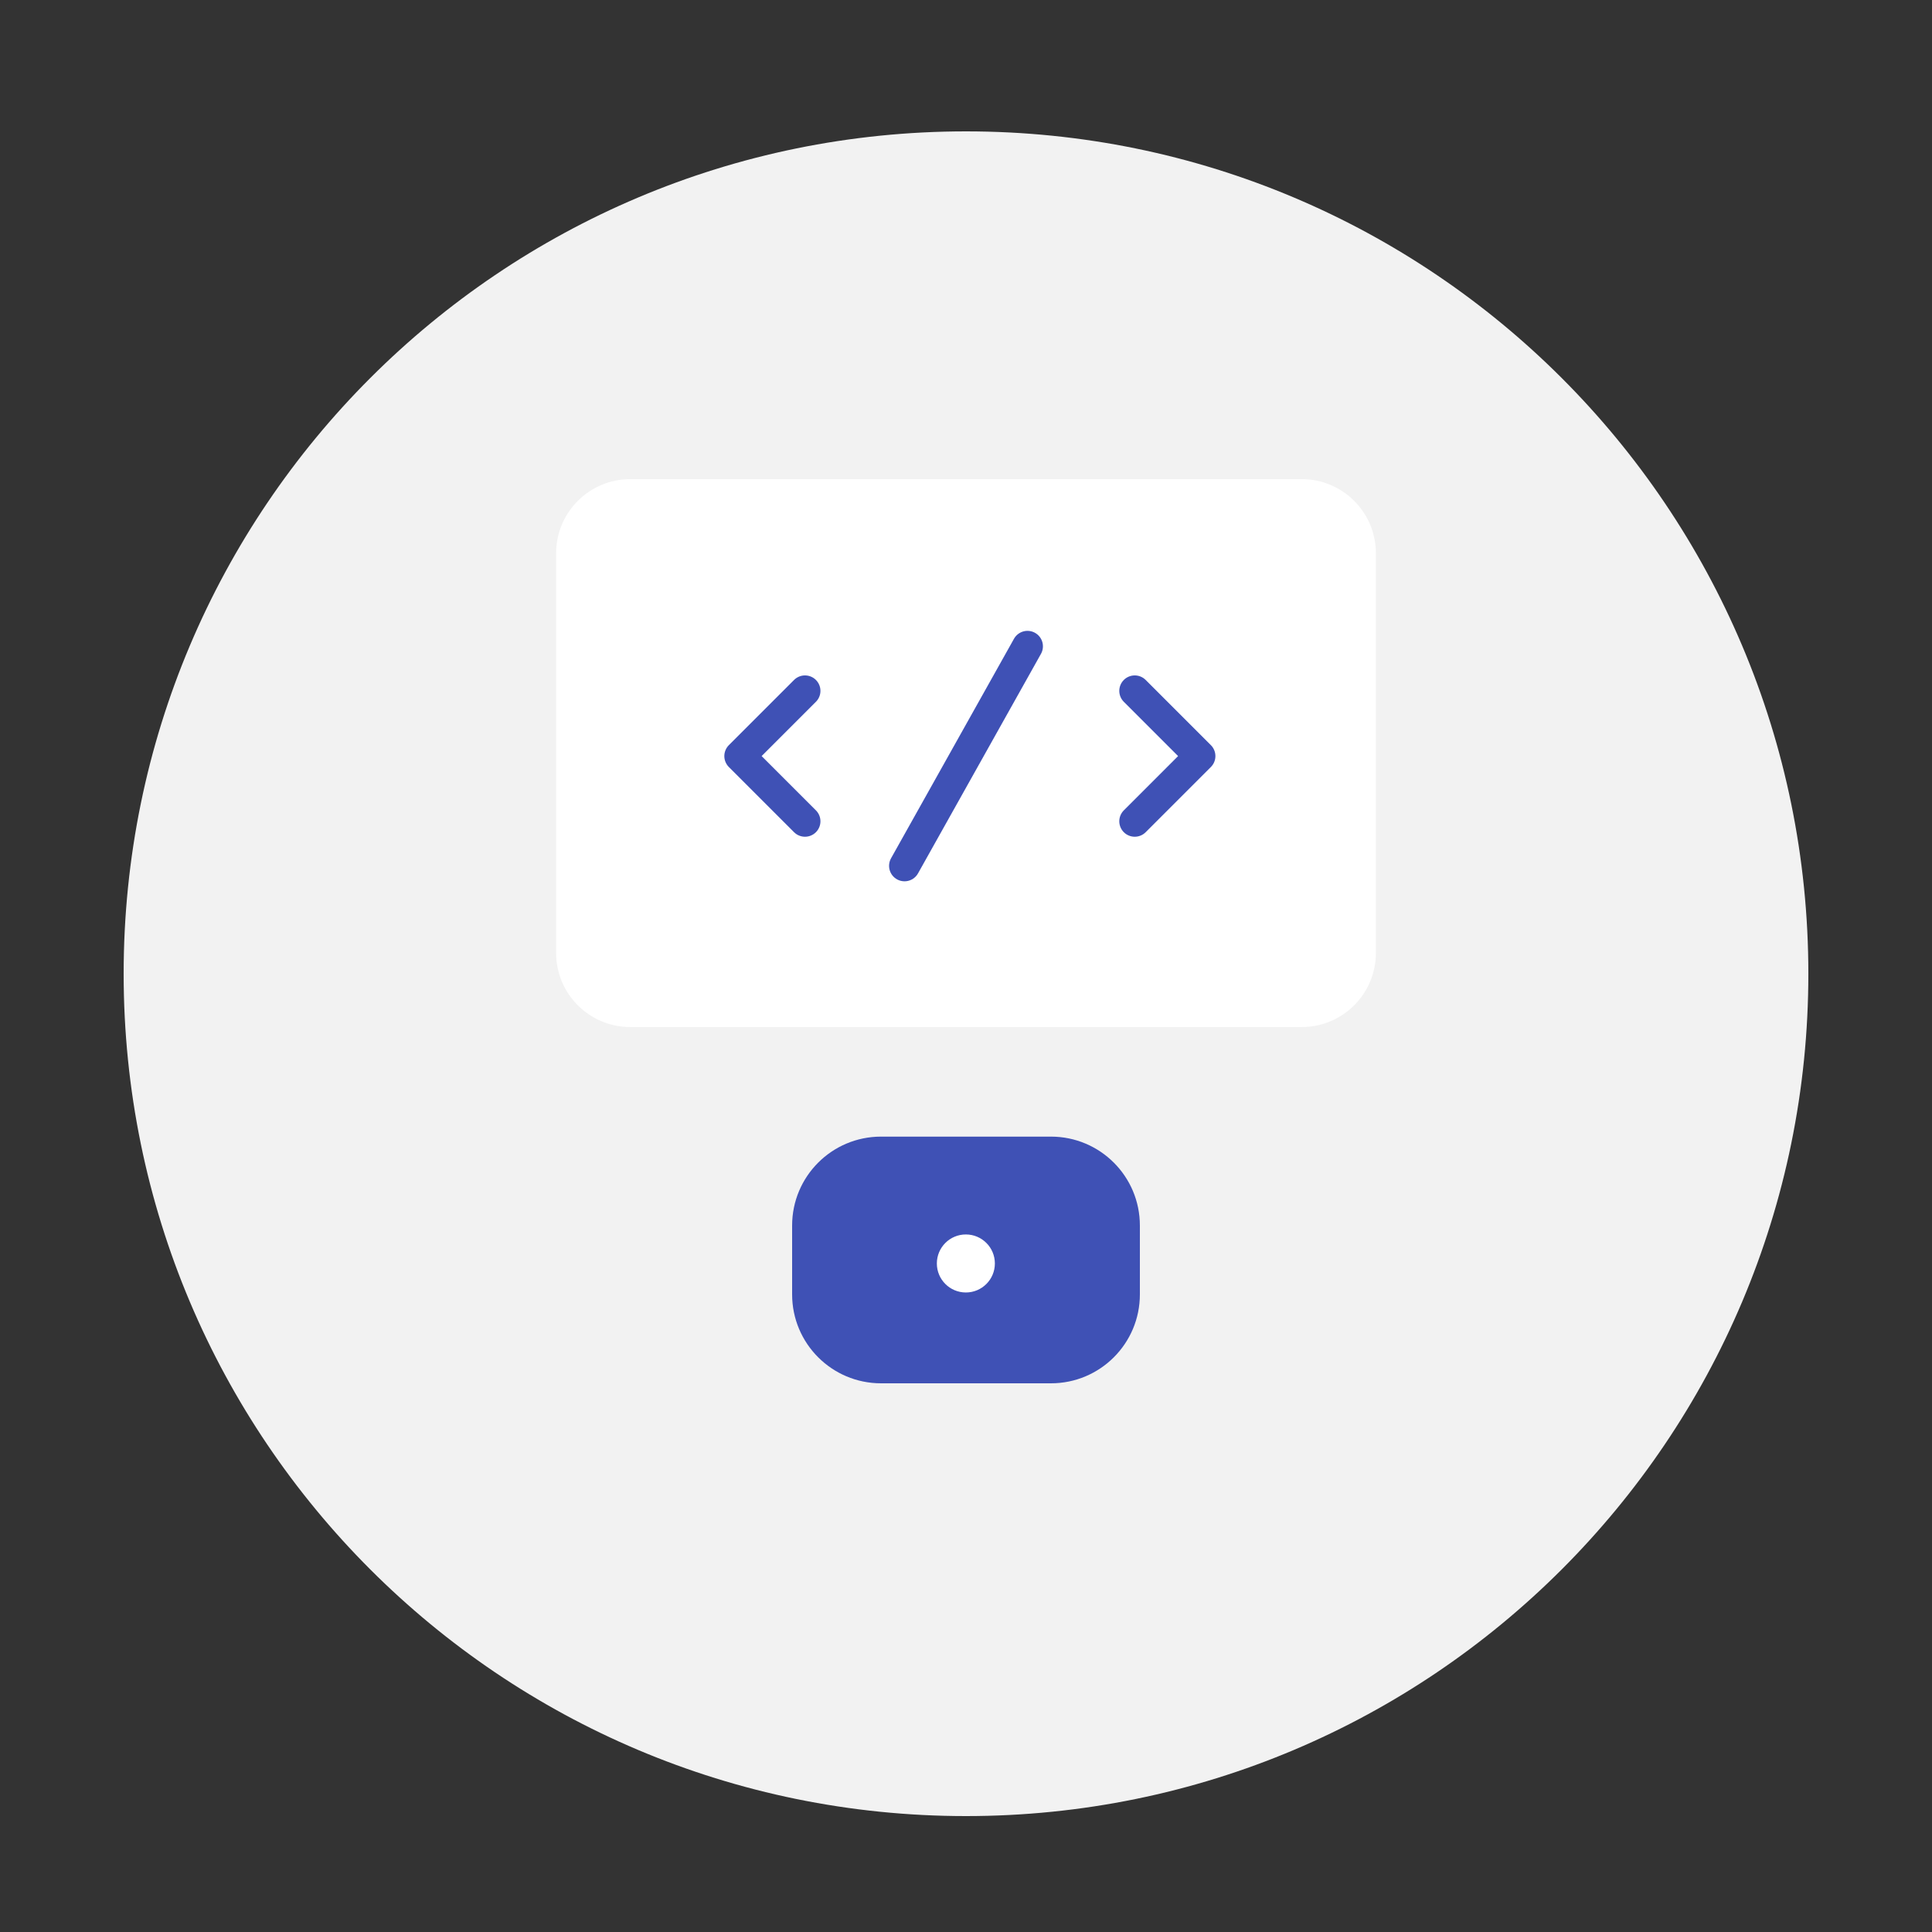
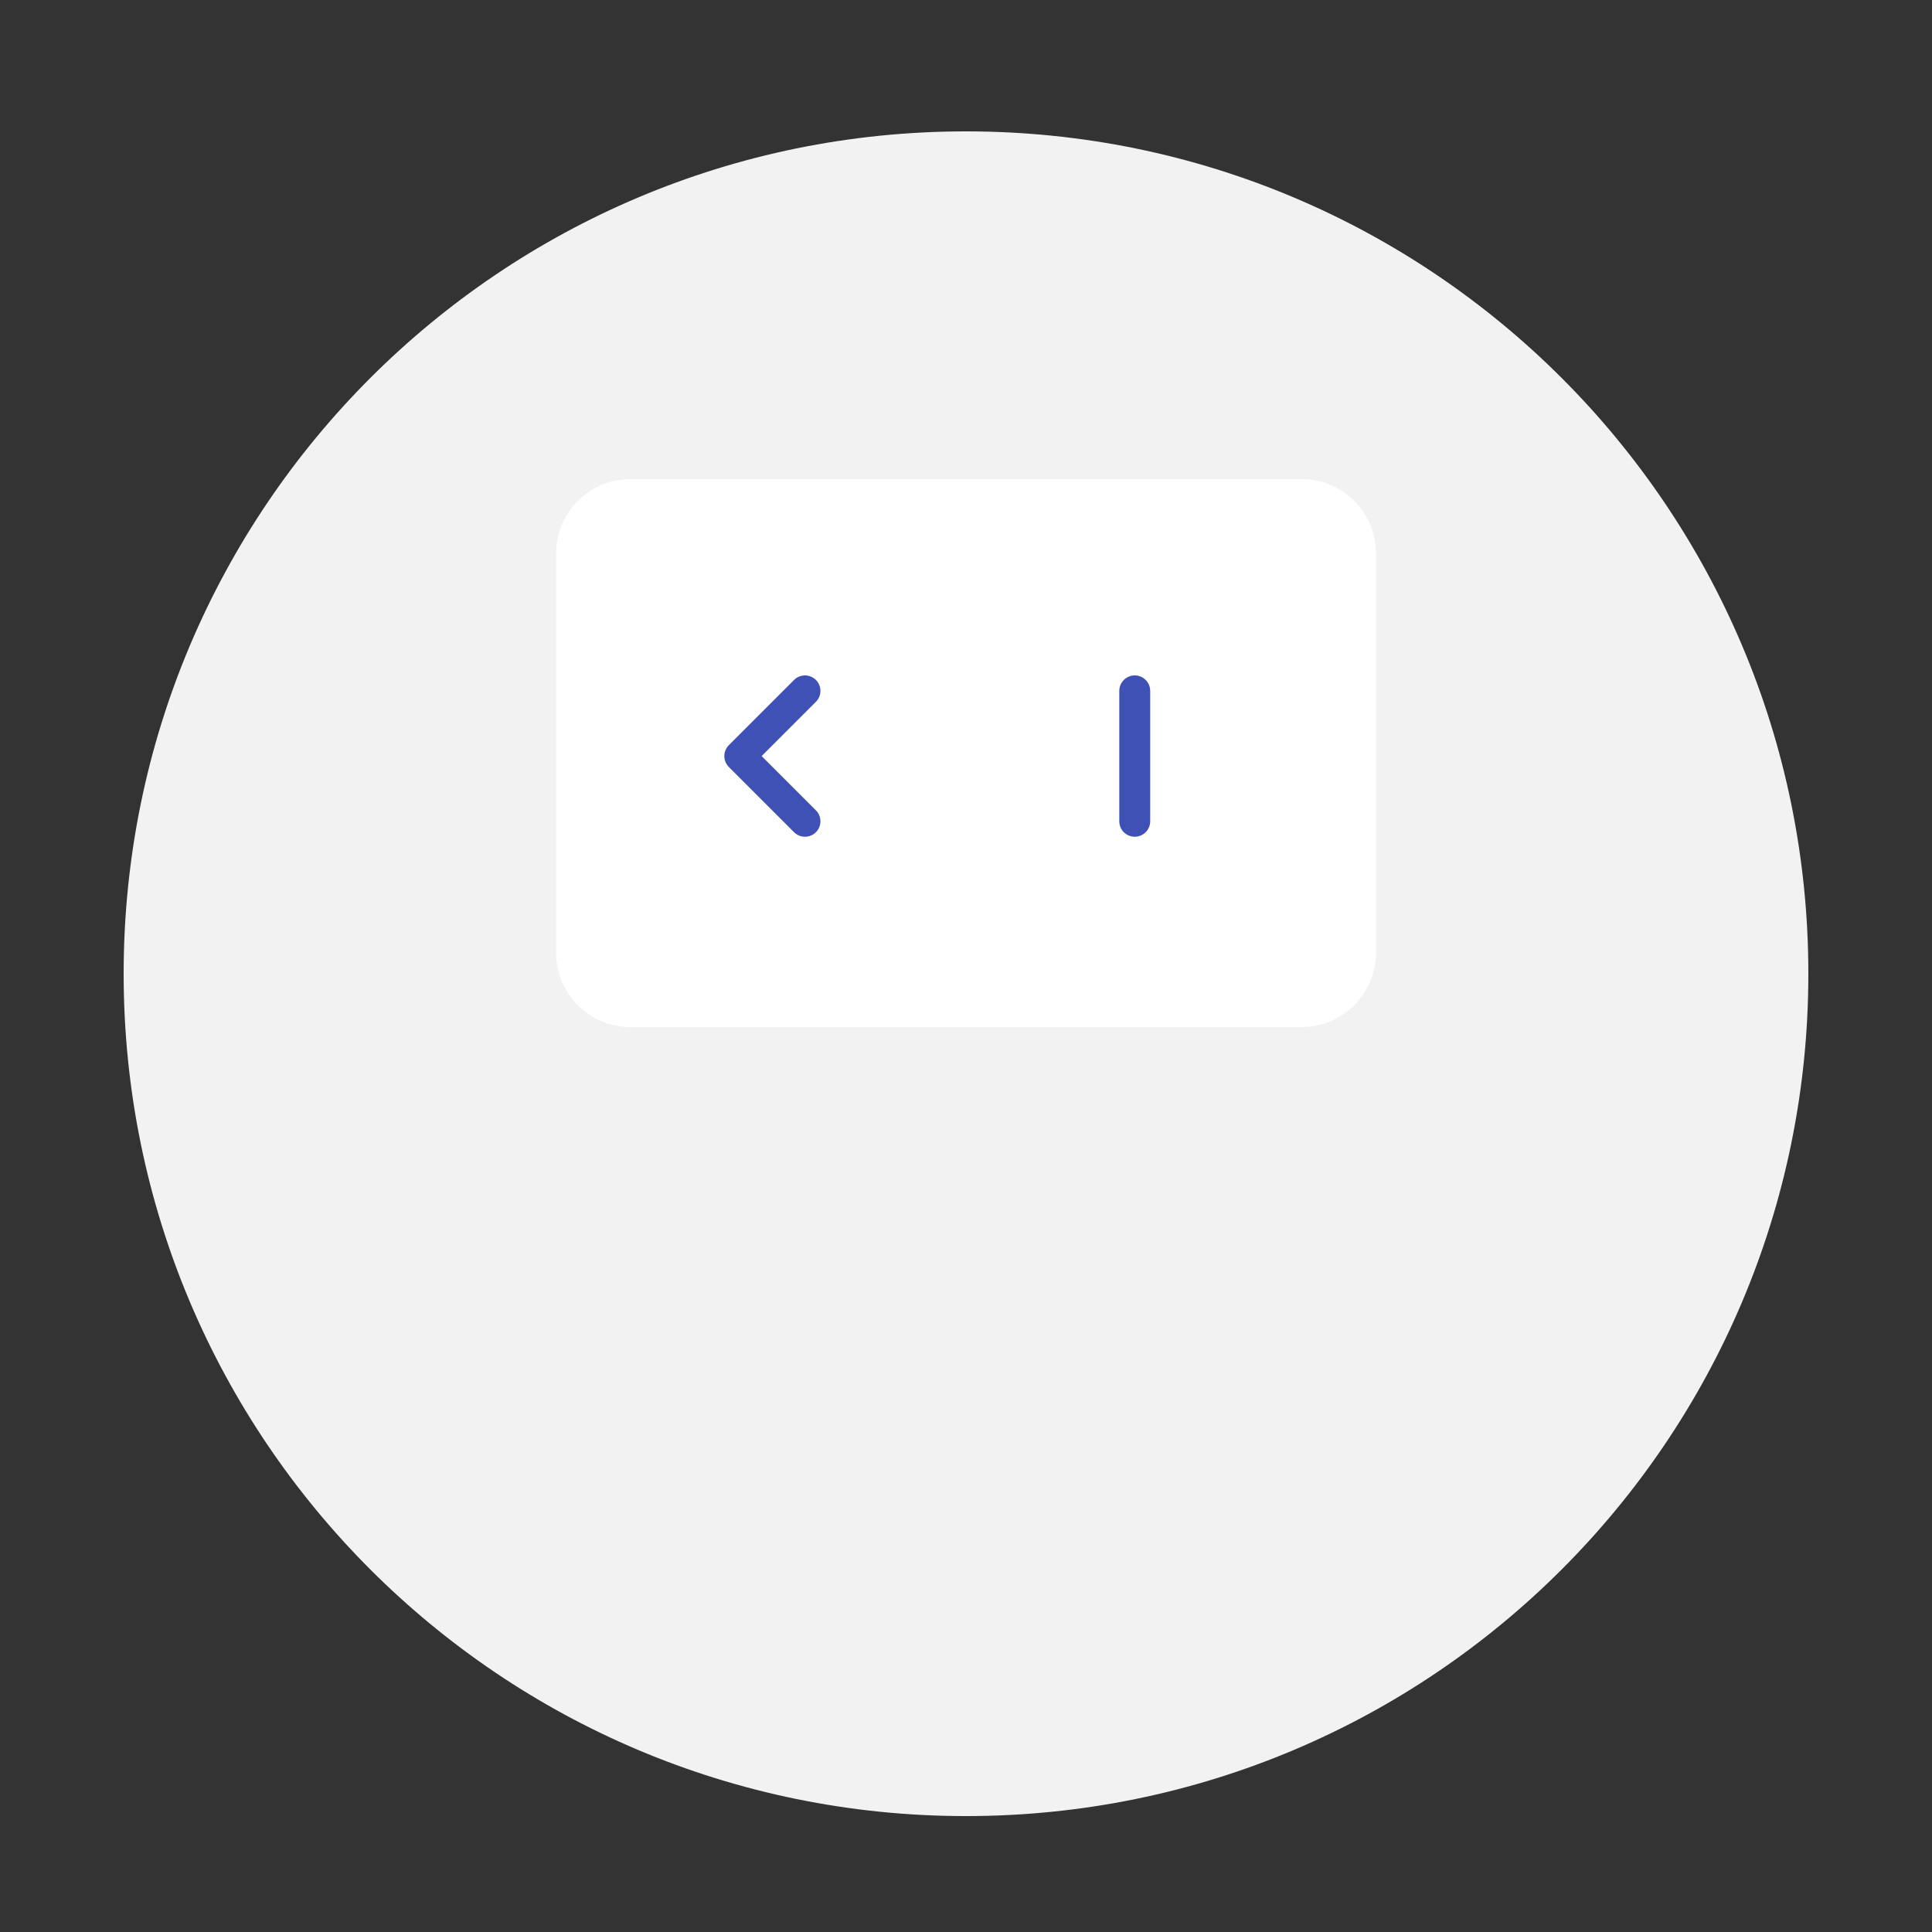
<svg xmlns="http://www.w3.org/2000/svg" viewBox="0 0 500 500" fill="none">
  <rect x="0" y="0" width="500" height="500" fill="#333333" stroke="none" />
  <path d="M250 470C370.457 470 468 372.457 468 252C468 131.543 370.457 34 250 34C129.543 34 32 131.543 32 252C32 372.457 129.543 470 250 470Z" fill="#F2F2F2" />
  <path d="M336.891 265.797H163.109C152.516 265.797 143.922 257.203 143.922 246.609V143.187C143.922 132.594 152.516 124 163.109 124H336.891C347.484 124 356.078 132.594 356.078 143.187V246.609C356.078 257.203 347.484 265.797 336.891 265.797Z" fill="white" />
  <path d="M208.33 178.797L191.455 195.672L208.33 212.547" stroke="#3F51B5" stroke-width="8" stroke-linecap="round" stroke-linejoin="round" />
-   <path d="M293.67 178.797L310.545 195.672L293.67 212.547" stroke="#3F51B5" stroke-width="8" stroke-linecap="round" stroke-linejoin="round" />
-   <path d="M265.909 167.266L234.091 224.078" stroke="#3F51B5" stroke-width="8" stroke-linecap="round" stroke-linejoin="round" />
-   <path d="M228.016 294.156H271.984C284.703 294.156 295 304.453 295 317.172V334.984C295 347.703 284.703 358 271.984 358H228.016C215.297 358 205 347.703 205 334.984V317.172C205 304.453 215.297 294.156 228.016 294.156Z" fill="#3F51B5" />
-   <path d="M249.964 334.492C254.111 334.492 257.472 331.131 257.472 326.984C257.472 322.836 254.111 319.476 249.964 319.476C245.816 319.476 242.456 322.836 242.456 326.984C242.456 331.131 245.816 334.492 249.964 334.492Z" fill="white" />
+   <path d="M293.67 178.797L293.67 212.547" stroke="#3F51B5" stroke-width="8" stroke-linecap="round" stroke-linejoin="round" />
</svg>